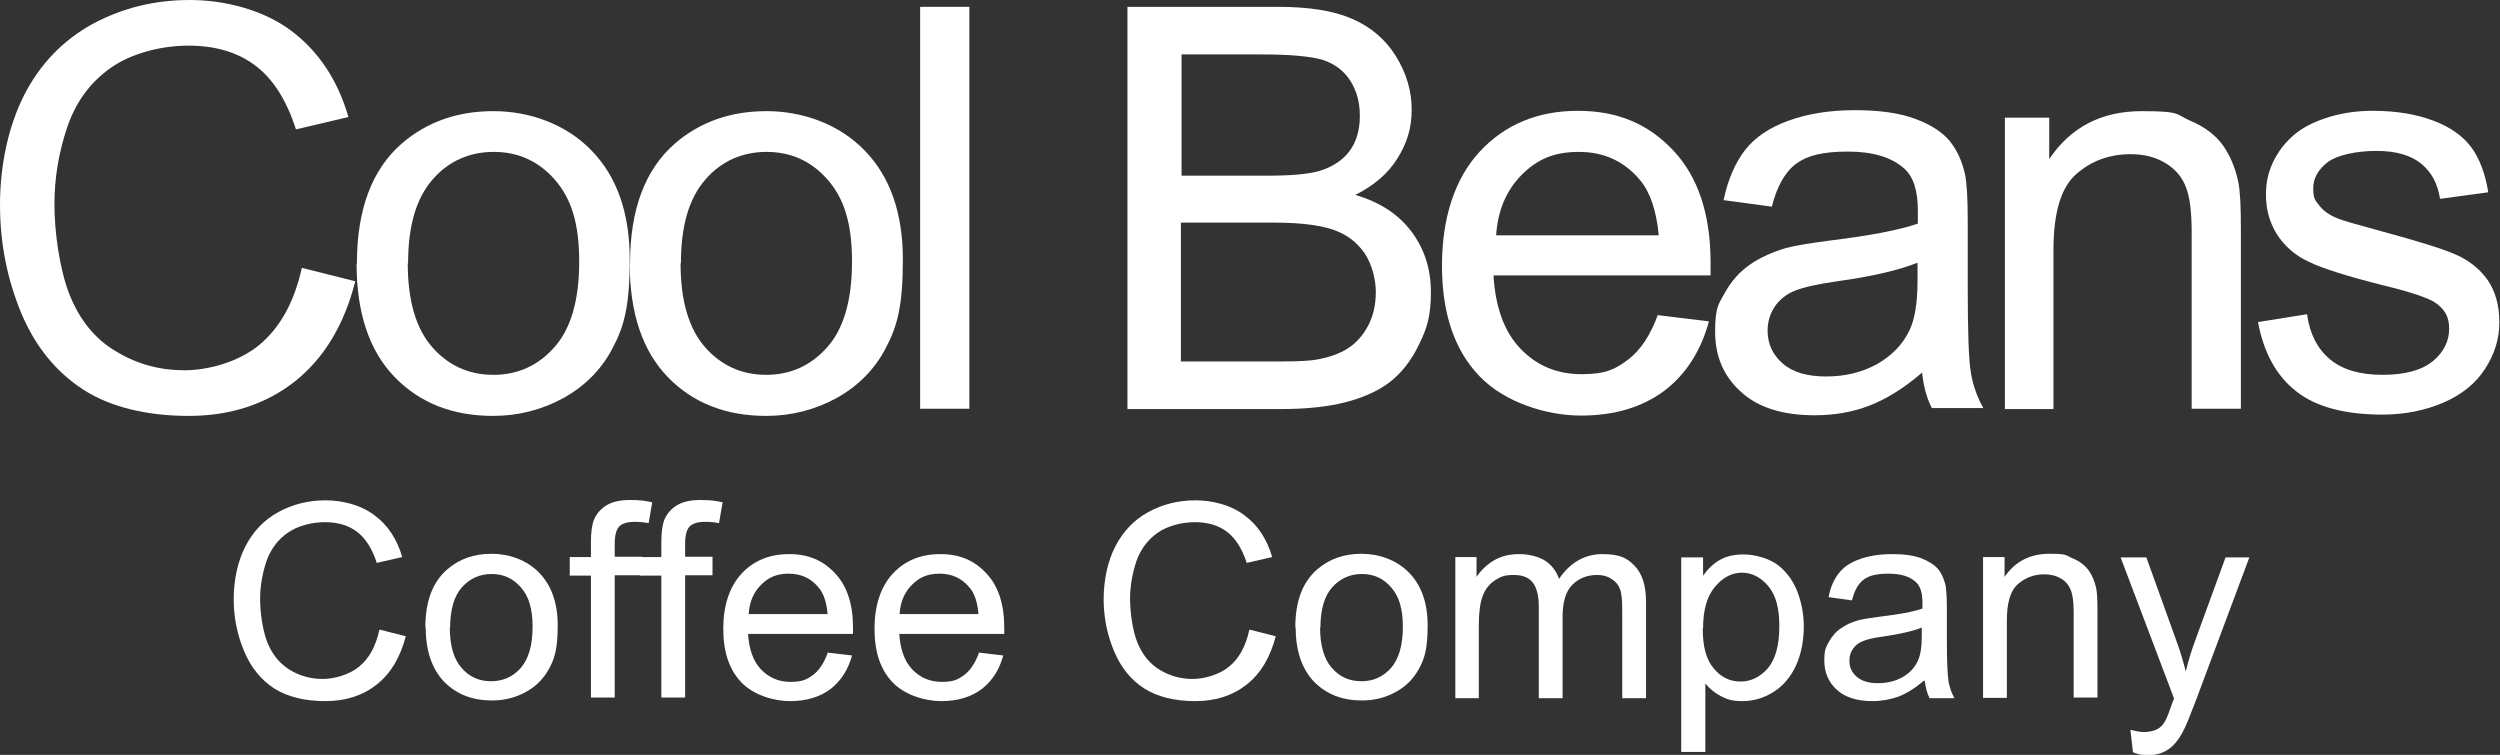
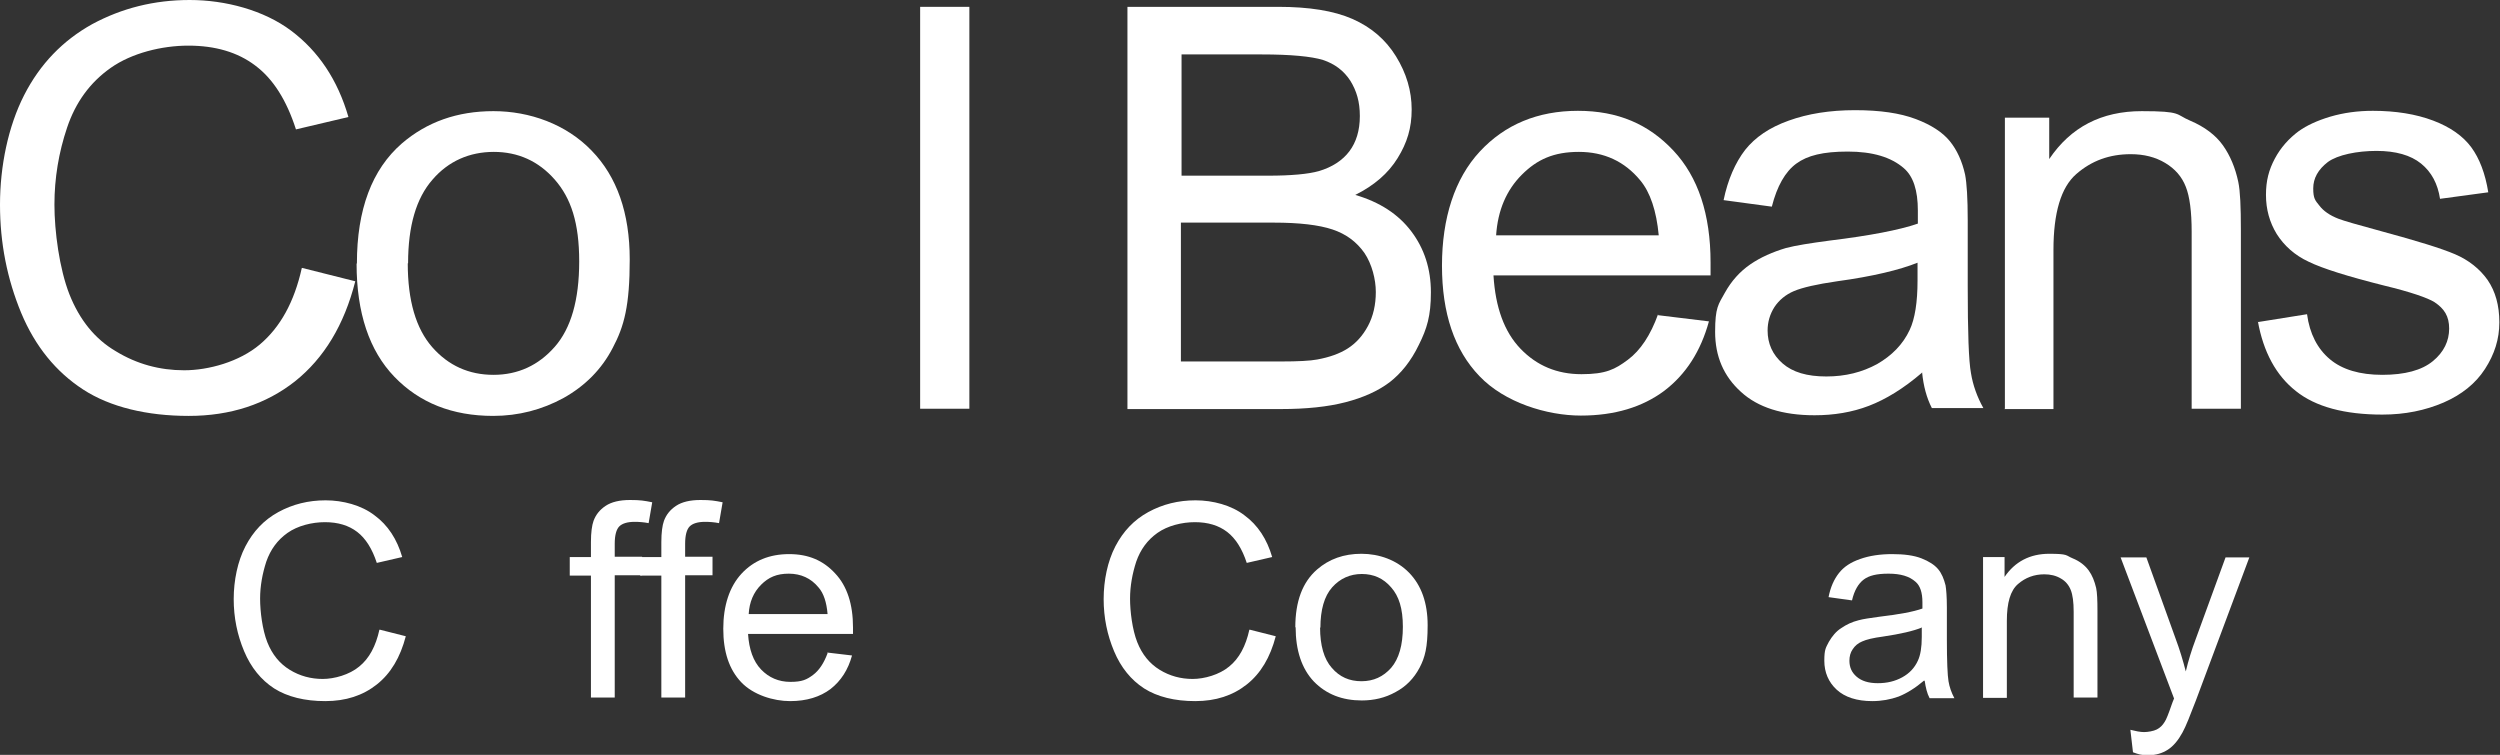
<svg xmlns="http://www.w3.org/2000/svg" id="Layer_1" viewBox="0 0 767 231.6">
  <rect x="0" y="0" width="767" height="231.6" fill="#333333" stroke="none" />
  <defs>
    <style>      .st0 {        fill: #fff;      }    </style>
  </defs>
  <g>
    <path class="st0" d="M116.6,193.2l7.9,2c-1.7,6.5-4.6,11.4-8.9,14.8-4.3,3.4-9.5,5.1-15.8,5.1s-11.6-1.3-15.7-3.9c-4-2.6-7.1-6.4-9.2-11.4-2.1-5-3.2-10.3-3.2-16s1.2-11.6,3.6-16.2c2.4-4.6,5.7-8.1,10.1-10.5,4.4-2.4,9.2-3.6,14.5-3.6s11,1.5,15,4.6c4.1,3,6.9,7.3,8.5,12.8l-7.8,1.8c-1.4-4.3-3.4-7.5-6-9.5-2.6-2-5.9-3-9.9-3s-8.4,1.1-11.5,3.3c-3.1,2.2-5.2,5.1-6.5,8.8-1.2,3.7-1.9,7.5-1.9,11.4s.7,9.5,2.2,13.3c1.5,3.8,3.8,6.6,6.9,8.5,3.1,1.9,6.5,2.8,10.1,2.8s8.2-1.3,11.2-3.8c3.1-2.5,5.1-6.3,6.2-11.3Z" />
-     <path class="st0" d="M130.5,192.5c0-8,2.2-13.9,6.7-17.8,3.7-3.2,8.2-4.8,13.6-4.8s10.8,1.9,14.6,5.8c3.8,3.9,5.7,9.3,5.7,16.1s-.8,9.9-2.5,13.1c-1.7,3.2-4.1,5.7-7.3,7.4-3.2,1.8-6.7,2.6-10.4,2.6-6,0-10.9-1.9-14.7-5.8-3.7-3.9-5.6-9.5-5.6-16.7ZM138,192.5c0,5.5,1.2,9.7,3.6,12.4,2.4,2.8,5.4,4.1,9.1,4.1s6.7-1.4,9.1-4.1c2.4-2.8,3.6-7,3.6-12.6s-1.2-9.4-3.6-12.1c-2.4-2.8-5.4-4.1-9-4.1s-6.7,1.4-9.1,4.1c-2.4,2.7-3.6,6.9-3.6,12.4Z" />
    <path class="st0" d="M181.3,214.1v-37.5h-6.5v-5.7h6.5v-4.6c0-2.9.3-5.1.8-6.5.7-1.9,1.9-3.4,3.7-4.6,1.8-1.2,4.3-1.8,7.5-1.8s4.3.2,6.8.7l-1.1,6.4c-1.5-.3-3-.4-4.3-.4-2.2,0-3.8.5-4.7,1.4-.9.9-1.4,2.7-1.4,5.3v4h8.4v5.7h-8.4v37.5h-7.3Z" />
    <path class="st0" d="M202.9,214.1v-37.5h-6.5v-5.7h6.5v-4.6c0-2.9.3-5.1.8-6.5.7-1.9,1.9-3.4,3.7-4.6,1.8-1.2,4.3-1.8,7.5-1.8s4.3.2,6.8.7l-1.1,6.4c-1.5-.3-3-.4-4.3-.4-2.2,0-3.8.5-4.7,1.4-.9.9-1.4,2.7-1.4,5.3v4h8.4v5.7h-8.4v37.5h-7.3Z" />
    <path class="st0" d="M253.8,200.2l7.6.9c-1.2,4.4-3.4,7.8-6.6,10.3-3.2,2.4-7.3,3.7-12.4,3.7s-11.3-1.9-15-5.8c-3.7-3.9-5.5-9.3-5.5-16.4s1.9-12.9,5.6-16.9c3.7-4,8.6-6,14.6-6s10.5,2,14.1,5.9c3.7,3.9,5.5,9.5,5.5,16.6s0,1.1,0,2h-32.2c.3,4.7,1.6,8.4,4,10.9,2.4,2.5,5.4,3.8,9,3.8s5-.7,6.9-2.1c1.9-1.4,3.4-3.7,4.5-6.7ZM229.8,188.4h24.1c-.3-3.6-1.2-6.4-2.8-8.2-2.3-2.8-5.4-4.2-9.1-4.2s-6.2,1.1-8.5,3.4c-2.3,2.3-3.6,5.3-3.8,9Z" />
-     <path class="st0" d="M300.2,200.2l7.6.9c-1.2,4.4-3.4,7.8-6.6,10.3-3.2,2.4-7.3,3.7-12.4,3.7s-11.3-1.9-15-5.8c-3.7-3.9-5.5-9.3-5.5-16.4s1.9-12.9,5.6-16.9c3.7-4,8.6-6,14.6-6s10.5,2,14.1,5.9c3.7,3.9,5.5,9.5,5.5,16.6s0,1.1,0,2h-32.2c.3,4.7,1.6,8.4,4,10.9,2.4,2.5,5.4,3.8,9,3.8s5-.7,6.9-2.1c1.9-1.4,3.4-3.7,4.5-6.7ZM276.1,188.4h24.1c-.3-3.6-1.2-6.4-2.8-8.2-2.3-2.8-5.4-4.2-9.1-4.2s-6.2,1.1-8.5,3.4c-2.3,2.3-3.6,5.3-3.8,9Z" />
    <path class="st0" d="M383.5,193.2l7.9,2c-1.7,6.5-4.6,11.4-8.9,14.8-4.3,3.4-9.5,5.1-15.8,5.1s-11.6-1.3-15.7-3.9c-4-2.6-7.1-6.4-9.2-11.4-2.1-5-3.2-10.3-3.2-16s1.2-11.6,3.6-16.2c2.4-4.6,5.7-8.1,10.1-10.5,4.4-2.4,9.2-3.6,14.5-3.6s11,1.5,15,4.6c4.1,3,6.9,7.3,8.5,12.8l-7.8,1.8c-1.4-4.3-3.4-7.5-6-9.5-2.6-2-5.9-3-9.9-3s-8.4,1.1-11.5,3.3-5.2,5.1-6.5,8.8c-1.2,3.7-1.9,7.5-1.9,11.4s.7,9.5,2.2,13.3c1.5,3.8,3.8,6.6,6.9,8.5,3.1,1.9,6.5,2.8,10.1,2.8s8.2-1.3,11.2-3.8c3.1-2.5,5.1-6.3,6.2-11.3Z" />
    <path class="st0" d="M397.4,192.5c0-8,2.2-13.9,6.7-17.8,3.7-3.2,8.2-4.8,13.6-4.8s10.8,1.9,14.6,5.8c3.8,3.9,5.7,9.3,5.7,16.1s-.8,9.9-2.5,13.1c-1.7,3.2-4.1,5.7-7.3,7.4-3.2,1.8-6.7,2.6-10.4,2.6-6,0-10.9-1.9-14.7-5.8-3.7-3.9-5.6-9.5-5.6-16.7ZM405,192.5c0,5.5,1.2,9.7,3.6,12.4,2.4,2.8,5.4,4.1,9.1,4.1s6.7-1.4,9.1-4.1c2.4-2.8,3.6-7,3.6-12.6s-1.2-9.4-3.6-12.1c-2.4-2.8-5.4-4.1-9-4.1s-6.7,1.4-9.1,4.1c-2.4,2.7-3.6,6.9-3.6,12.4Z" />
-     <path class="st0" d="M446.5,214.1v-43.2h6.5v6.1c1.4-2.1,3.2-3.8,5.4-5.1,2.2-1.3,4.8-1.9,7.7-1.9s5.8.7,7.9,2c2,1.3,3.5,3.2,4.3,5.6,3.4-5,7.9-7.6,13.3-7.6s7.6,1.2,9.9,3.6c2.3,2.4,3.5,6,3.5,11v29.6h-7.3v-27.2c0-2.9-.2-5-.7-6.3-.5-1.3-1.3-2.3-2.6-3.1-1.2-.8-2.7-1.2-4.4-1.2-3,0-5.6,1-7.6,3-2,2-3,5.3-3,9.7v25.1h-7.3v-28.1c0-3.3-.6-5.7-1.8-7.3-1.2-1.6-3.1-2.4-5.9-2.4s-4,.5-5.7,1.6c-1.7,1.1-3,2.7-3.8,4.8-.8,2.1-1.2,5.1-1.2,9v22.4h-7.3Z" />
-     <path class="st0" d="M515.8,230.7v-59.7h6.7v5.6c1.6-2.2,3.3-3.8,5.3-4.9,2-1.1,4.4-1.6,7.2-1.6s6.9.9,9.8,2.8c2.8,1.9,4.9,4.6,6.4,8,1.4,3.5,2.2,7.2,2.2,11.4s-.8,8.4-2.4,11.9c-1.6,3.5-3.9,6.2-6.9,8.1-3,1.9-6.2,2.8-9.5,2.8s-4.6-.5-6.6-1.5c-1.9-1-3.5-2.3-4.8-3.9v21h-7.3ZM522.4,192.8c0,5.6,1.1,9.7,3.4,12.3,2.2,2.7,5,4,8.2,4s6-1.4,8.4-4.1c2.3-2.8,3.5-7,3.5-12.8s-1.1-9.6-3.4-12.4c-2.3-2.7-5-4.1-8.1-4.1s-5.9,1.5-8.3,4.4c-2.4,2.9-3.6,7.1-3.6,12.7Z" />
    <path class="st0" d="M590.3,208.8c-2.7,2.3-5.3,3.9-7.8,4.9-2.5.9-5.2,1.4-8.1,1.4-4.7,0-8.4-1.2-10.9-3.5-2.5-2.3-3.8-5.3-3.8-8.9s.5-4,1.4-5.8c1-1.7,2.2-3.2,3.8-4.2,1.6-1.1,3.3-1.9,5.3-2.4,1.4-.4,3.6-.7,6.5-1.1,5.9-.7,10.3-1.5,13.1-2.5,0-1,0-1.6,0-1.9,0-3-.7-5.1-2.1-6.3-1.9-1.7-4.6-2.5-8.3-2.5s-6,.6-7.6,1.8c-1.6,1.2-2.9,3.3-3.6,6.4l-7.2-1c.6-3.1,1.7-5.5,3.2-7.4,1.5-1.9,3.6-3.3,6.5-4.3,2.8-1,6.1-1.5,9.8-1.5s6.7.4,9,1.3c2.3.9,4,2,5.1,3.3,1.1,1.3,1.8,3,2.3,5,.2,1.2.4,3.5.4,6.7v9.8c0,6.8.2,11.1.5,12.9.3,1.8.9,3.5,1.8,5.2h-7.6c-.8-1.5-1.2-3.3-1.5-5.3ZM589.7,192.5c-2.7,1.1-6.6,2-12,2.8-3,.4-5.1.9-6.4,1.5-1.2.5-2.2,1.3-2.9,2.4-.7,1-1,2.2-1,3.5,0,2,.7,3.6,2.2,4.9,1.5,1.3,3.6,2,6.5,2s5.3-.6,7.5-1.8c2.2-1.2,3.8-2.9,4.8-5.1.8-1.7,1.2-4.1,1.2-7.3v-2.7Z" />
    <path class="st0" d="M608.4,214.1v-43.2h6.6v6.1c3.2-4.7,7.8-7.1,13.7-7.1s5,.5,7.2,1.4c2.2.9,3.8,2.2,4.9,3.7,1.1,1.5,1.8,3.3,2.3,5.4.3,1.4.4,3.7.4,7.1v26.5h-7.3v-26.3c0-3-.3-5.2-.9-6.7-.6-1.5-1.6-2.7-3-3.5-1.5-.9-3.2-1.3-5.1-1.3-3.1,0-5.8,1-8.1,3-2.3,2-3.4,5.7-3.4,11.3v23.6h-7.3Z" />
    <path class="st0" d="M654.4,230.8l-.8-6.9c1.6.4,3,.7,4.2.7s2.9-.3,3.9-.8c1-.5,1.8-1.3,2.4-2.3.5-.7,1.2-2.5,2.2-5.4.1-.4.4-1,.7-1.8l-16.4-43.3h7.9l9,25c1.2,3.2,2.2,6.5,3.1,10,.8-3.4,1.8-6.6,3-9.8l9.2-25.2h7.3l-16.4,43.9c-1.8,4.7-3.1,8-4.1,9.8-1.3,2.4-2.8,4.2-4.5,5.3-1.7,1.1-3.7,1.7-6,1.7s-3-.3-4.7-.9Z" />
  </g>
  <g>
    <path class="st0" d="M92.7,82.2l16.3,4.1c-3.4,13.4-9.6,23.6-18.5,30.7-8.9,7-19.8,10.6-32.6,10.6s-24.1-2.7-32.4-8.1c-8.3-5.4-14.7-13.2-19-23.5C2.2,85.6,0,74.6,0,62.8s2.5-24,7.4-33.6c4.9-9.6,11.9-16.8,20.9-21.8C37.4,2.5,47.3,0,58.2,0s22.7,3.1,31.1,9.4c8.4,6.3,14.3,15.1,17.6,26.5l-16.1,3.8c-2.9-9-7-15.5-12.5-19.6-5.4-4.1-12.3-6.1-20.5-6.1s-17.4,2.3-23.8,6.8c-6.4,4.5-10.8,10.6-13.4,18.3-2.6,7.7-3.9,15.6-3.9,23.7s1.5,19.6,4.6,27.5c3.1,7.8,7.8,13.7,14.3,17.5,6.4,3.9,13.4,5.8,20.9,5.8s16.9-2.6,23.2-7.9c6.3-5.3,10.6-13.1,12.9-23.5Z" />
    <path class="st0" d="M109.5,80.8c0-16.5,4.6-28.8,13.8-36.8,7.7-6.6,17-9.9,28.1-9.9s22.3,4,30.1,12.1c7.8,8,11.7,19.2,11.7,33.4s-1.7,20.5-5.2,27.1c-3.4,6.6-8.5,11.7-15.1,15.4-6.6,3.6-13.8,5.5-21.6,5.5-12.5,0-22.6-4-30.3-12-7.7-8-11.6-19.6-11.6-34.7ZM125.1,80.8c0,11.4,2.5,20,7.5,25.7,5,5.7,11.3,8.5,18.8,8.5s13.8-2.9,18.8-8.6c5-5.7,7.5-14.4,7.5-26.2s-2.5-19.4-7.5-25.1c-5-5.7-11.3-8.5-18.7-8.5s-13.9,2.8-18.8,8.5c-5,5.7-7.5,14.2-7.5,25.7Z" />
-     <path class="st0" d="M193.3,80.8c0-16.5,4.6-28.8,13.8-36.8,7.7-6.6,17-9.9,28.1-9.9s22.3,4,30.1,12.1c7.8,8,11.7,19.2,11.7,33.4s-1.7,20.5-5.2,27.1c-3.4,6.6-8.5,11.7-15.1,15.4-6.6,3.6-13.8,5.5-21.6,5.5-12.5,0-22.6-4-30.3-12-7.7-8-11.6-19.6-11.6-34.7ZM208.8,80.8c0,11.4,2.5,20,7.5,25.7,5,5.7,11.3,8.5,18.8,8.5s13.8-2.9,18.8-8.6c5-5.7,7.5-14.4,7.5-26.2s-2.5-19.4-7.5-25.1c-5-5.7-11.3-8.5-18.7-8.5s-13.9,2.8-18.8,8.5c-5,5.7-7.5,14.2-7.5,25.7Z" />
    <path class="st0" d="M282.3,125.4V2.1h15.1v123.3h-15.1Z" />
    <path class="st0" d="M345.9,125.4V2.1h46.3c9.4,0,17,1.2,22.7,3.7,5.7,2.5,10.2,6.3,13.4,11.5,3.2,5.2,4.8,10.6,4.8,16.3s-1.4,10.2-4.3,14.9c-2.9,4.7-7.2,8.4-13,11.3,7.5,2.2,13.2,5.9,17.2,11.2,4,5.3,6,11.5,6,18.7s-1.2,11.1-3.7,16.1c-2.4,5-5.5,8.8-9,11.5-3.6,2.7-8.1,4.7-13.5,6.1-5.4,1.4-12,2.1-19.9,2.1h-47ZM362.3,53.9h26.7c7.2,0,12.4-.5,15.6-1.4,4.1-1.2,7.3-3.3,9.4-6.1s3.2-6.4,3.2-10.8-1-7.7-2.9-10.8c-2-3.1-4.8-5.2-8.4-6.4-3.6-1.1-9.9-1.7-18.8-1.7h-24.6v37.3ZM362.3,110.9h30.7c5.3,0,9-.2,11.1-.6,3.8-.7,6.9-1.8,9.4-3.4,2.5-1.6,4.6-3.9,6.2-6.9,1.6-3,2.4-6.5,2.4-10.4s-1.2-8.6-3.5-12c-2.4-3.4-5.6-5.8-9.8-7.2-4.2-1.4-10.2-2.1-18-2.1h-28.5v42.4Z" />
    <path class="st0" d="M508.7,96.7l15.6,1.9c-2.5,9.1-7,16.2-13.7,21.3-6.7,5-15.2,7.6-25.6,7.6s-23.4-4-31.1-12.1c-7.7-8-11.5-19.3-11.5-33.9s3.9-26.7,11.6-35c7.7-8.3,17.8-12.5,30.1-12.5s21.7,4.1,29.3,12.2c7.6,8.1,11.4,19.6,11.4,34.3s0,2.2,0,4h-66.6c.6,9.8,3.3,17.3,8.3,22.5,5,5.2,11.2,7.8,18.7,7.8s10.3-1.5,14.2-4.4c3.9-2.9,7-7.6,9.3-14ZM459,72.2h49.9c-.7-7.5-2.6-13.2-5.7-16.9-4.8-5.8-11.1-8.7-18.8-8.7s-12.8,2.3-17.5,7c-4.7,4.7-7.4,10.9-7.9,18.7Z" />
    <path class="st0" d="M589.6,114.4c-5.6,4.8-11,8.1-16.2,10.1-5.2,2-10.8,2.9-16.7,2.9-9.8,0-17.4-2.4-22.6-7.2-5.3-4.8-7.9-10.9-7.9-18.4s1-8.4,3-12c2-3.6,4.6-6.5,7.8-8.7,3.2-2.2,6.9-3.8,10.9-5,3-.8,7.5-1.5,13.5-2.3,12.2-1.5,21.2-3.2,27-5.2,0-2.1,0-3.4,0-4,0-6.2-1.4-10.5-4.3-13-3.9-3.4-9.6-5.1-17.2-5.1s-12.4,1.2-15.8,3.7c-3.4,2.5-5.9,6.9-7.5,13.2l-14.8-2c1.3-6.3,3.6-11.5,6.6-15.4,3.1-3.9,7.5-6.9,13.4-9,5.8-2.1,12.6-3.2,20.3-3.2s13.8.9,18.6,2.7c4.8,1.8,8.3,4.1,10.5,6.8,2.2,2.7,3.8,6.2,4.7,10.3.5,2.6.8,7.2.8,14v20.2c0,14.1.3,23,1,26.7.6,3.7,1.9,7.3,3.8,10.7h-15.8c-1.6-3.1-2.6-6.8-3-11ZM588.3,80.6c-5.5,2.2-13.7,4.2-24.7,5.7-6.2.9-10.6,1.9-13.2,3-2.6,1.1-4.6,2.8-6,4.9-1.4,2.2-2.1,4.6-2.1,7.2,0,4,1.5,7.4,4.6,10.1,3.1,2.7,7.5,4,13.4,4s11-1.3,15.6-3.8c4.5-2.6,7.9-6,10-10.5,1.6-3.4,2.4-8.5,2.4-15.1v-5.6Z" />
    <path class="st0" d="M615.1,125.4V36.1h13.6v12.7c6.6-9.8,16-14.7,28.4-14.7s10.3,1,14.8,2.9c4.5,1.9,7.9,4.5,10.1,7.6,2.2,3.1,3.8,6.9,4.7,11.2.6,2.8.8,7.7.8,14.7v54.9h-15.1v-54.3c0-6.2-.6-10.8-1.8-13.8-1.2-3.1-3.3-5.5-6.3-7.3-3-1.8-6.5-2.7-10.6-2.7-6.5,0-12,2-16.7,6.1-4.7,4.1-7,11.9-7,23.3v48.8h-15.1Z" />
    <path class="st0" d="M692.8,98.8l15-2.4c.8,6,3.2,10.6,7,13.8,3.8,3.2,9.2,4.8,16.1,4.8s12.1-1.4,15.5-4.2c3.4-2.8,5-6.2,5-10s-1.5-6.1-4.5-8.1c-2.1-1.3-7.2-3.1-15.5-5.1-11.1-2.8-18.8-5.2-23.1-7.3-4.3-2-7.5-4.9-9.8-8.5-2.2-3.6-3.3-7.6-3.3-12s.9-7.7,2.7-11.1c1.8-3.4,4.3-6.2,7.4-8.5,2.4-1.7,5.6-3.2,9.6-4.4,4.1-1.2,8.4-1.8,13.1-1.8,7,0,13.2,1,18.5,3,5.3,2,9.2,4.8,11.7,8.2,2.5,3.4,4.3,8.1,5.2,13.8l-14.8,2c-.7-4.6-2.6-8.2-5.8-10.8-3.2-2.6-7.8-3.9-13.7-3.9s-11.9,1.2-14.9,3.4c-3,2.3-4.5,5-4.5,8.1s.6,3.7,1.9,5.3c1.2,1.6,3.2,3,5.8,4,1.5.6,6,1.9,13.4,3.9,10.7,2.9,18.2,5.2,22.4,7,4.2,1.8,7.6,4.5,10,7.9,2.4,3.5,3.6,7.8,3.6,13s-1.5,9.8-4.4,14.3c-2.9,4.5-7.2,7.9-12.7,10.3-5.6,2.4-11.8,3.7-18.8,3.7-11.6,0-20.5-2.4-26.5-7.2-6.1-4.8-10-12-11.7-21.5Z" />
  </g>
</svg>